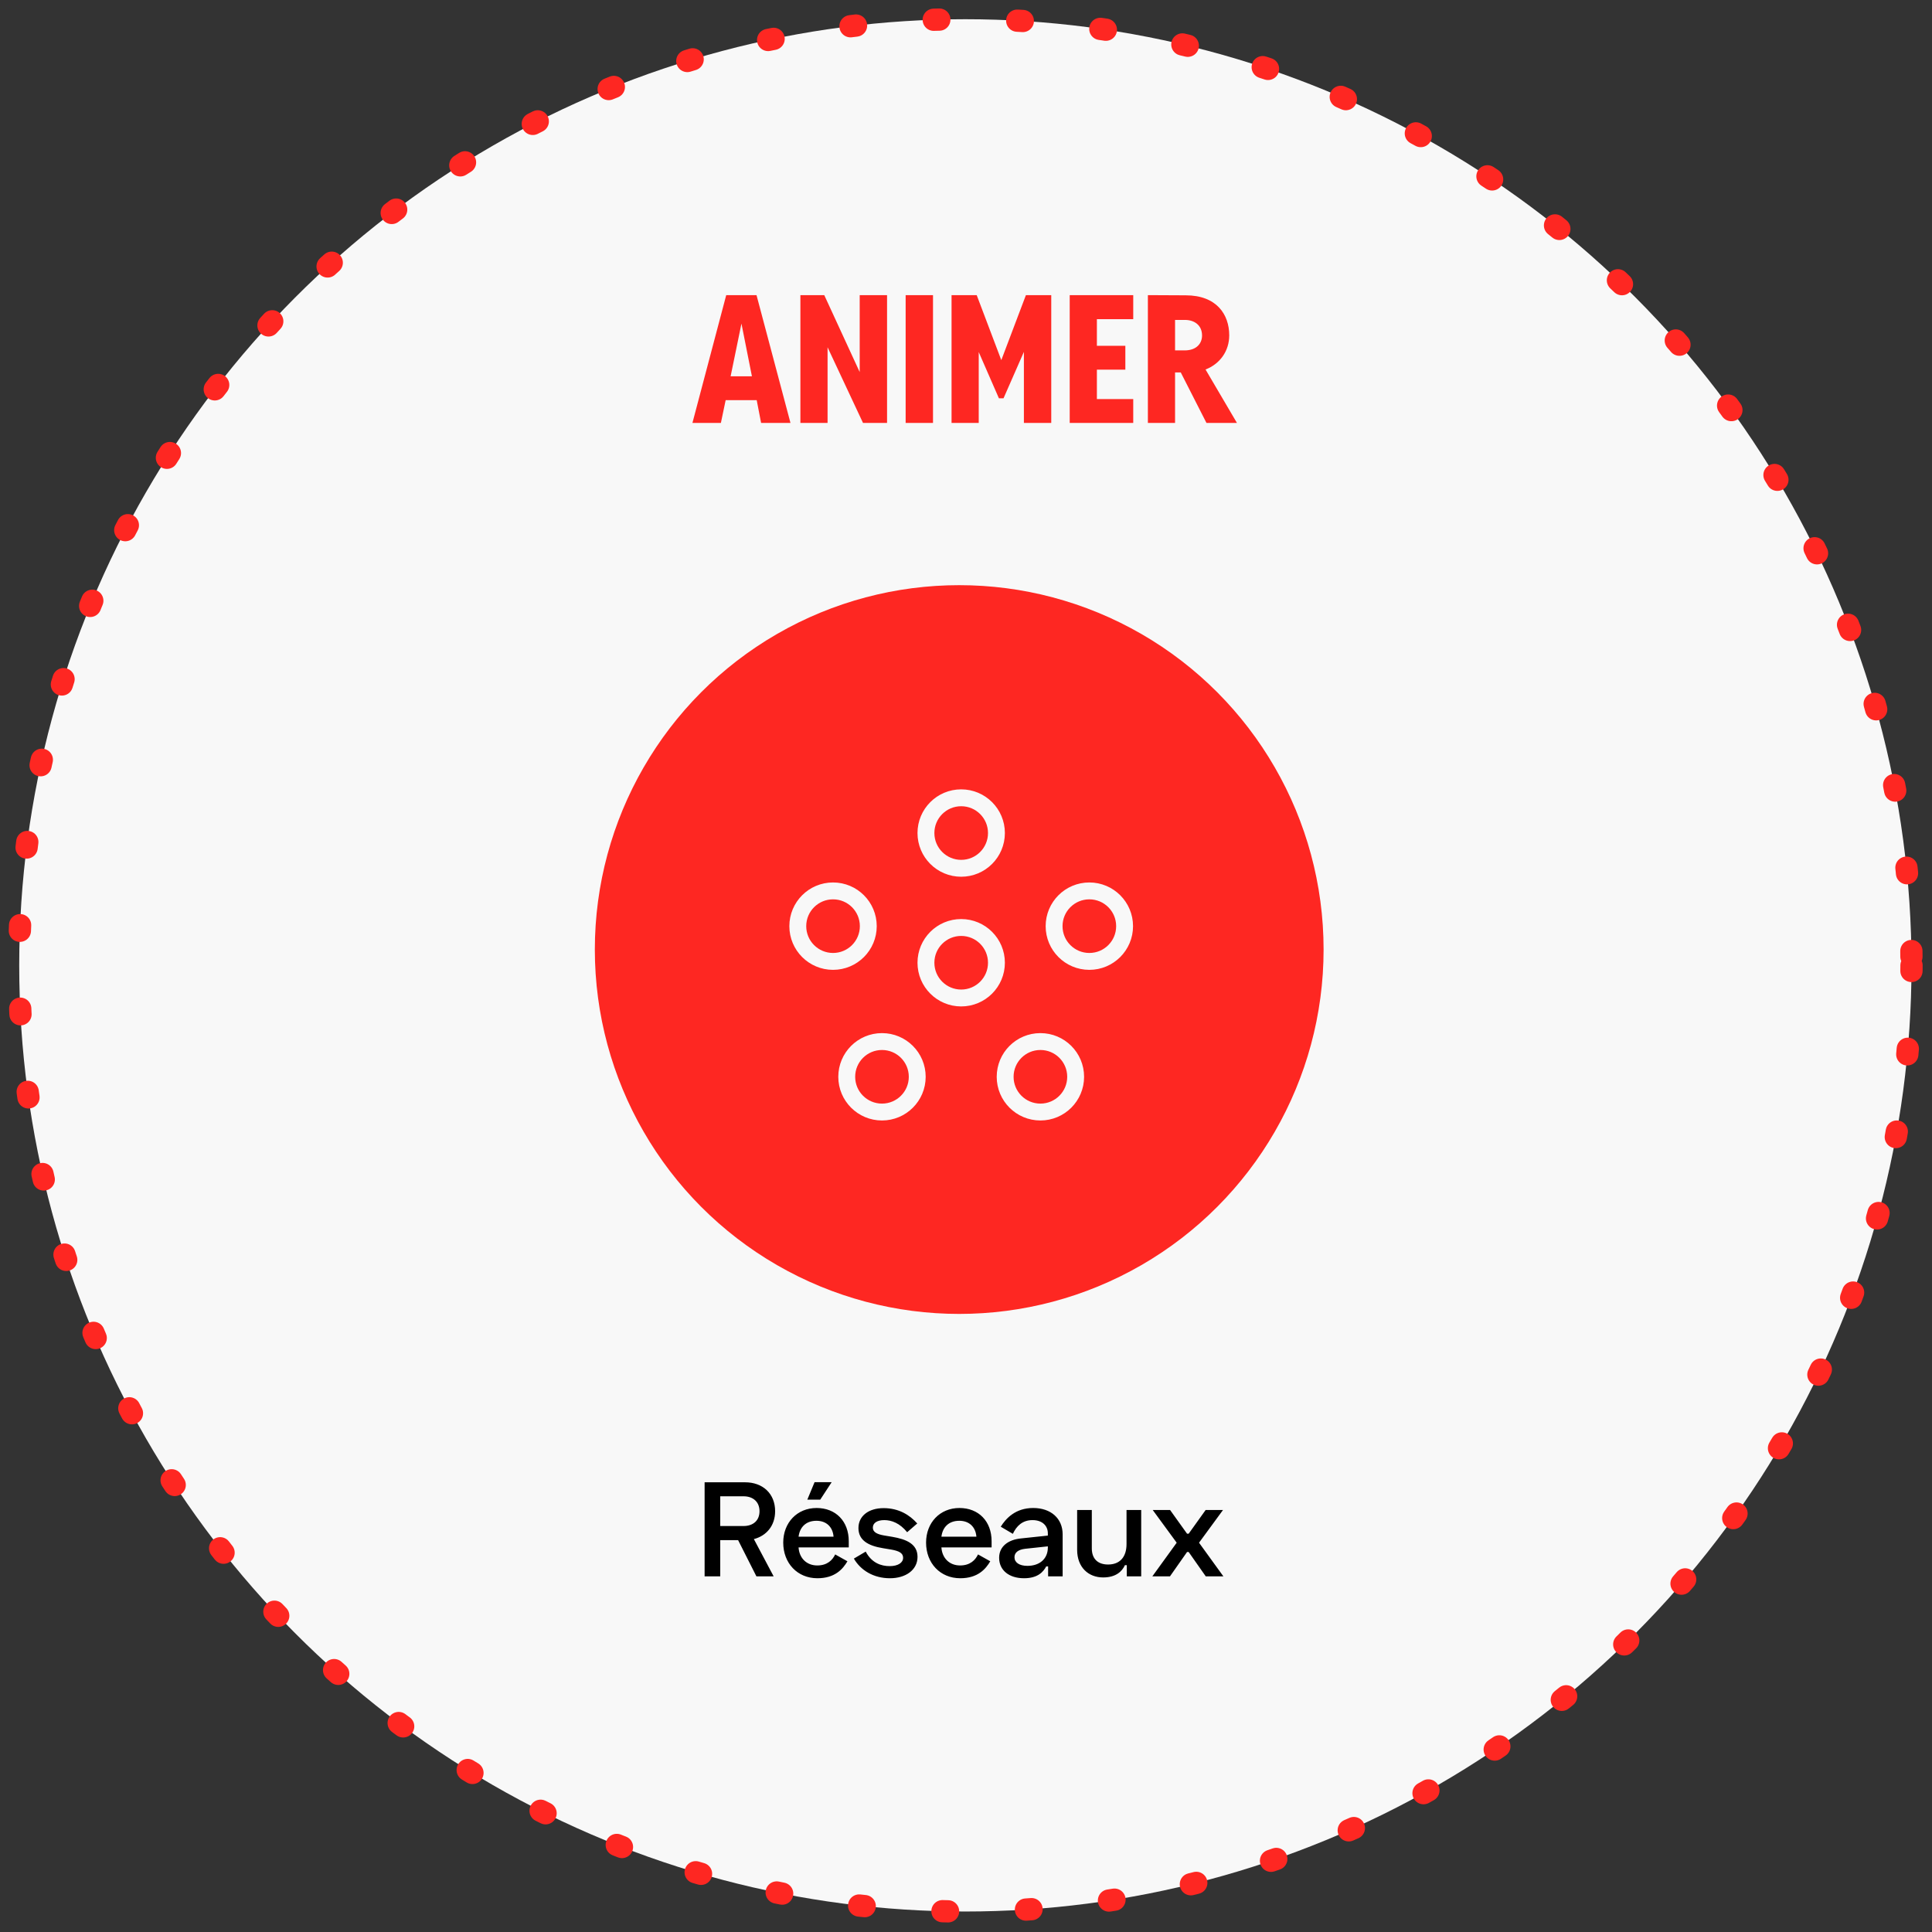
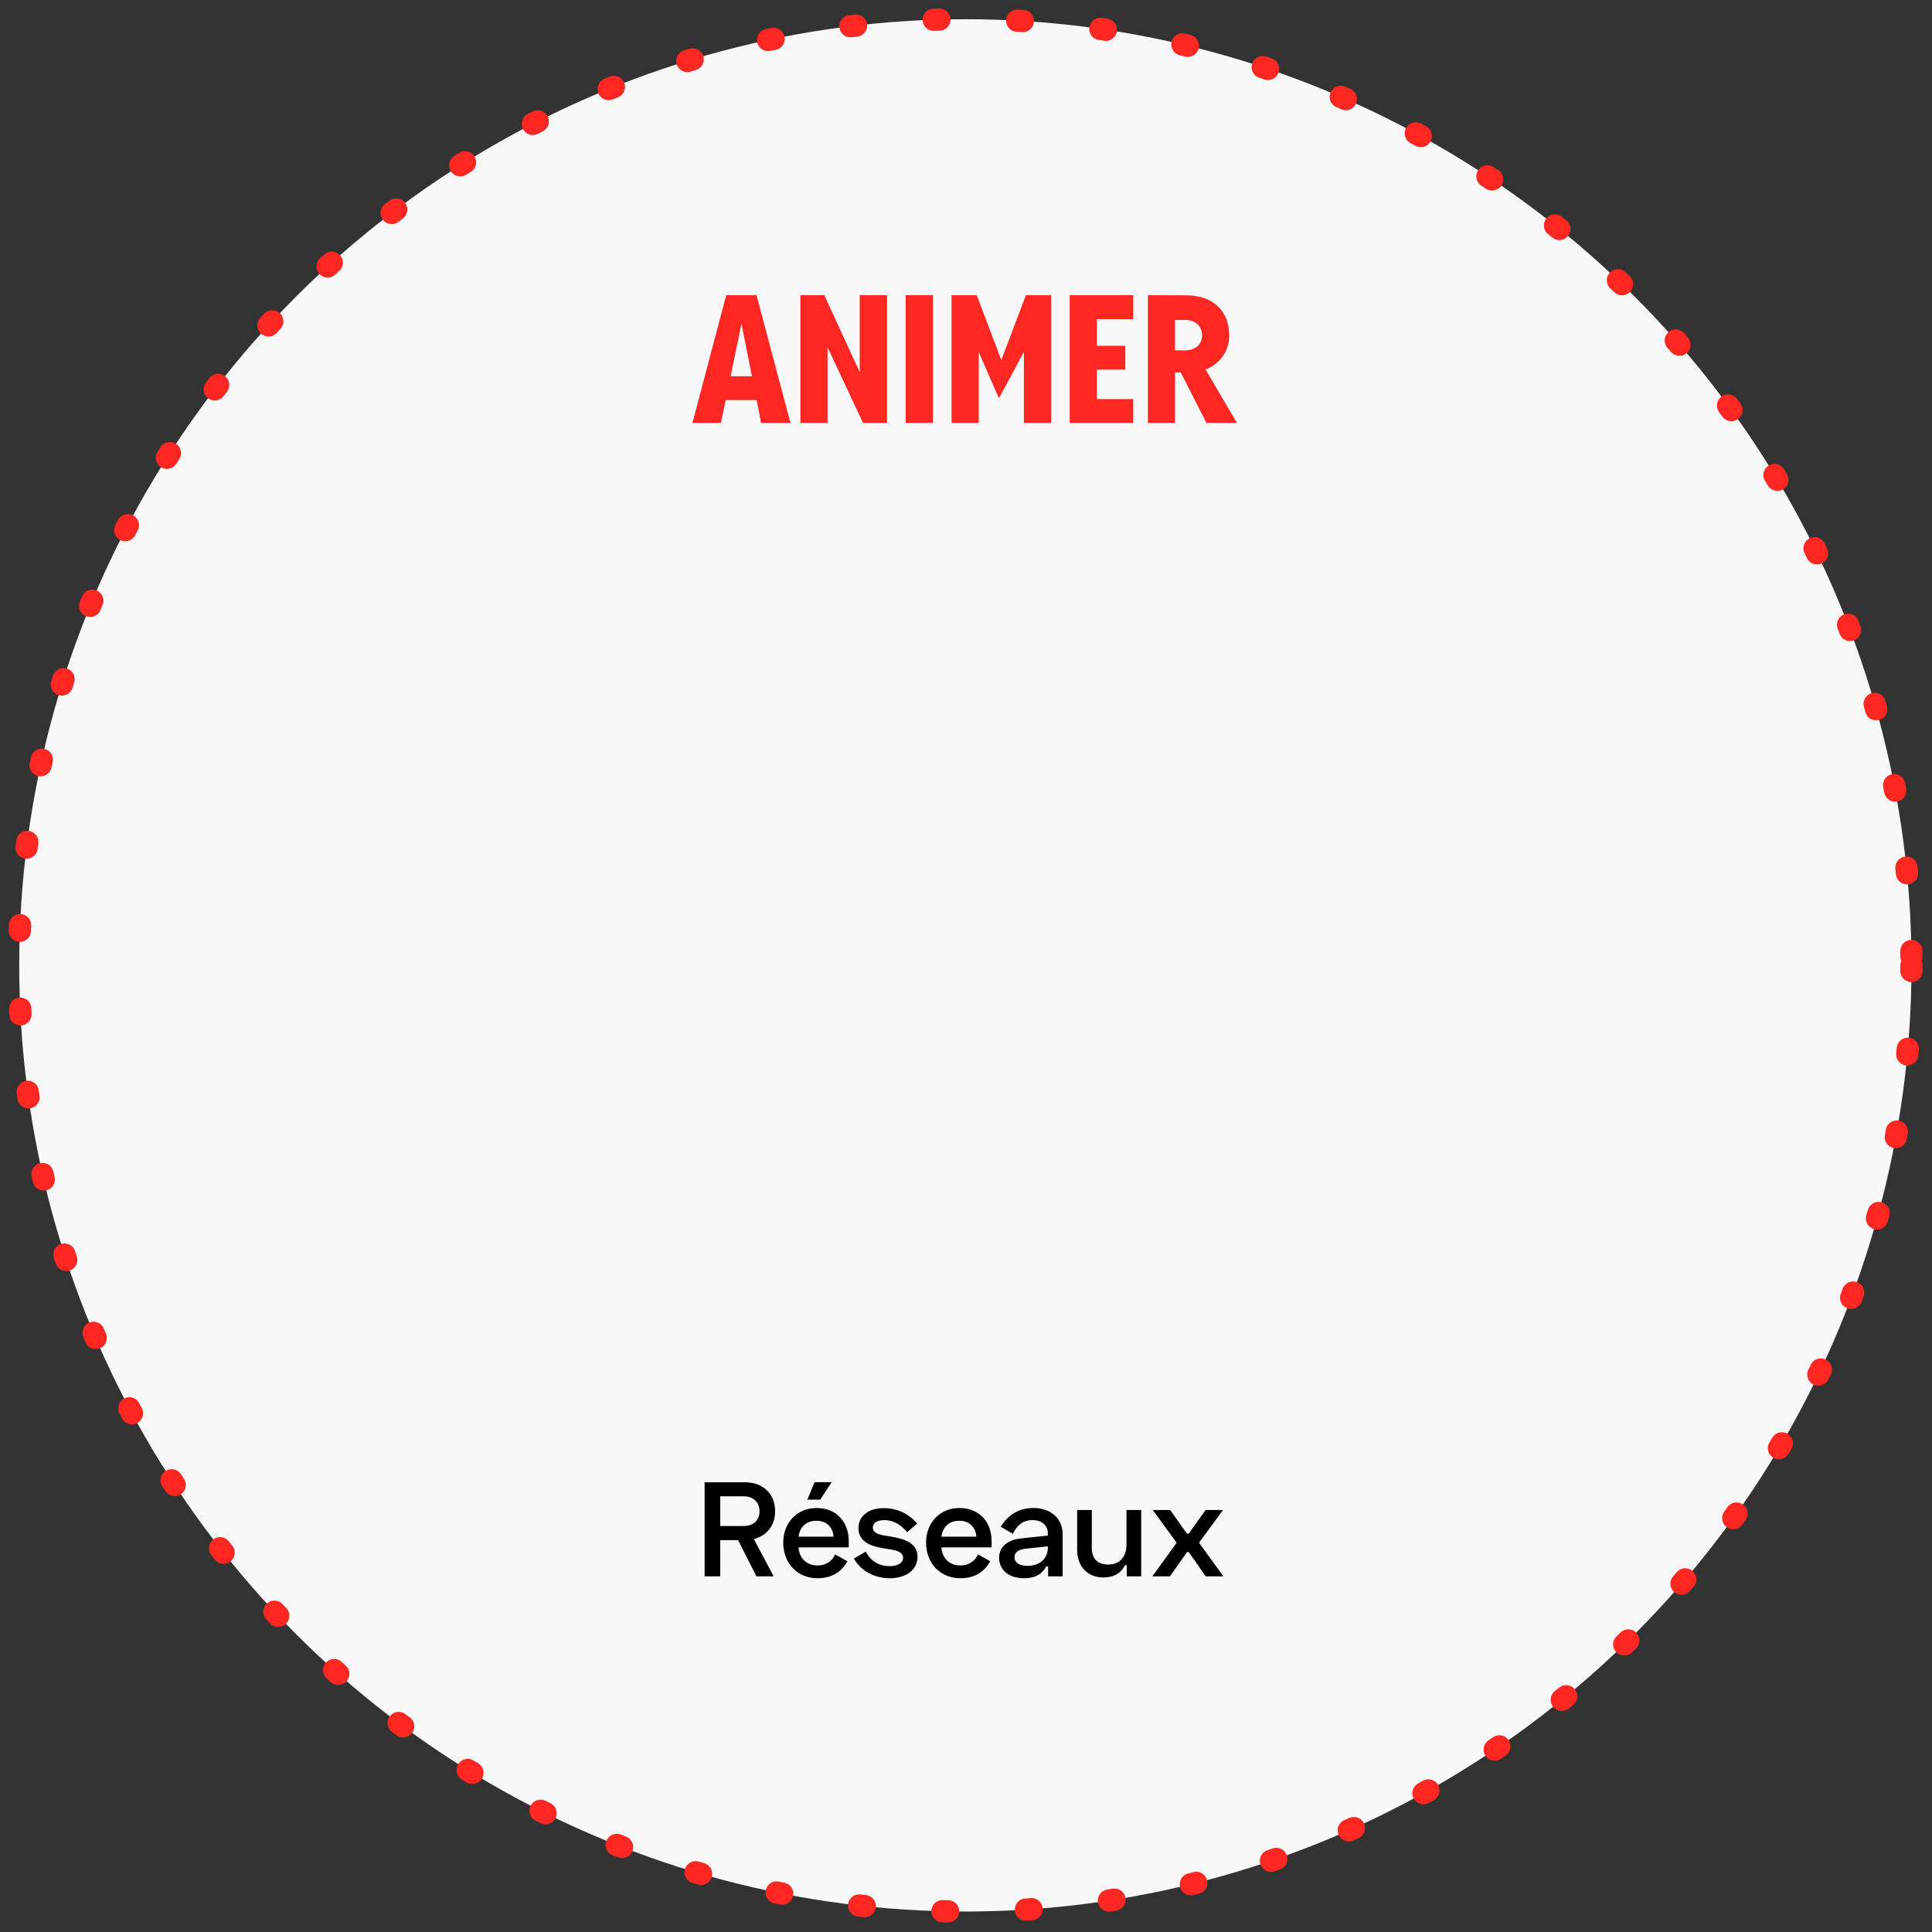
<svg xmlns="http://www.w3.org/2000/svg" width="201" height="201" viewBox="0 0 201 201" fill="none">
  <rect x="0" y="0" width="201" height="201" fill="#333333" stroke="none" />
  <circle cx="100.434" cy="100.434" r="98.434" fill="#F8F8F8" stroke="#FE2722" stroke-width="2.316" stroke-linecap="round" stroke-dasharray="0.58 8.11" />
-   <circle cx="99.794" cy="98.788" r="37.909" fill="#FE2722" />
  <path d="M80.642 157.224C80.642 155.376 79.34 154.214 77.52 154.214H73.306V164H74.93V160.234H76.792L78.696 164H80.488L78.43 160.122C79.732 159.786 80.642 158.736 80.642 157.224ZM74.93 155.67H77.352C78.374 155.67 79.018 156.272 79.018 157.224C79.018 158.176 78.374 158.764 77.352 158.764H74.93V155.67ZM84.747 154.2L83.991 156.02H85.335L86.525 154.2H84.747ZM81.485 160.486C81.485 162.628 82.955 164.196 85.041 164.196C86.889 164.196 87.701 163.216 88.163 162.432L86.889 161.718C86.623 162.292 86.077 162.866 85.027 162.866C83.893 162.866 83.151 162.082 83.081 160.99H88.303V160.346C88.303 158.26 86.945 156.888 84.957 156.888C82.927 156.888 81.485 158.414 81.485 160.486ZM83.081 159.87C83.207 158.876 83.851 158.218 84.943 158.218C85.965 158.218 86.637 158.848 86.721 159.87H83.081ZM89.31 158.974C89.31 160.234 90.304 160.822 91.886 161.074L92.726 161.214C93.51 161.354 93.958 161.564 93.958 162.068C93.958 162.572 93.44 162.936 92.558 162.936C91.662 162.936 90.682 162.6 90.066 161.424L88.834 162.152C89.534 163.356 90.864 164.196 92.586 164.196C94.238 164.196 95.456 163.328 95.456 161.97C95.456 160.626 94.294 160.136 92.81 159.884L91.97 159.744C91.242 159.618 90.808 159.394 90.808 158.932C90.808 158.456 91.242 158.148 91.998 158.148C92.754 158.148 93.608 158.456 94.378 159.408L95.428 158.498C94.644 157.616 93.51 156.902 91.928 156.902C90.374 156.902 89.31 157.714 89.31 158.974ZM96.346 160.486C96.346 162.628 97.816 164.196 99.902 164.196C101.75 164.196 102.562 163.216 103.024 162.432L101.75 161.718C101.484 162.292 100.938 162.866 99.888 162.866C98.754 162.866 98.012 162.082 97.942 160.99H103.164V160.346C103.164 158.26 101.806 156.888 99.818 156.888C97.788 156.888 96.346 158.414 96.346 160.486ZM97.942 159.87C98.068 158.876 98.712 158.218 99.804 158.218C100.826 158.218 101.498 158.848 101.582 159.87H97.942ZM104.115 158.834L105.375 159.576C105.753 158.764 106.369 158.148 107.419 158.148C108.469 158.148 109.015 158.764 109.015 159.52V159.758L106.243 160.052C104.899 160.178 103.947 160.878 103.947 162.068C103.947 163.37 104.983 164.196 106.537 164.196C107.993 164.196 108.553 163.51 108.847 162.964H109.043V164H110.555V159.632C110.555 157.966 109.323 156.888 107.489 156.888C105.641 156.888 104.647 157.98 104.115 158.834ZM105.543 162.012C105.543 161.522 105.935 161.214 106.663 161.13L109.015 160.878V161.004C109.015 162.138 108.203 162.908 106.887 162.908C106.033 162.908 105.543 162.544 105.543 162.012ZM118.727 164V157.098H117.201V160.64C117.201 162.012 116.487 162.768 115.283 162.768C114.219 162.768 113.589 162.18 113.589 161.088V157.098H112.063V161.242C112.063 163.062 113.239 164.112 114.765 164.112C116.067 164.112 116.725 163.51 117.033 162.838H117.229V164H118.727ZM119.928 157.098L122.42 160.5L119.886 164H121.72L123.498 161.466H123.666L125.444 164H127.278L124.744 160.5L127.236 157.098H125.43L123.666 159.562H123.498L121.734 157.098H119.928Z" fill="black" />
-   <path d="M79.183 44H82.239L78.706 30.705H75.554L72.039 44H75L75.496 41.631L78.725 41.631L79.183 44ZM76.012 39.148L77.139 33.666L78.228 39.148L76.012 39.148ZM89.441 30.705V38.709L85.754 30.705H83.271V44H86.098V36.13L89.785 44H92.287V30.705H89.441ZM97.067 44V30.705H94.221V44H97.067ZM106.733 30.705L104.173 37.467L101.614 30.705H98.997V44H101.824V36.627L103.925 41.44H104.403L106.523 36.608V44H109.369V30.705H106.733ZM117.899 33.207V30.705H111.29V44H117.899V41.517H114.117V38.46H117.078V35.977H114.117V33.207L117.899 33.207ZM128.688 44L125.421 38.441C126.911 37.868 127.886 36.531 127.886 34.888C127.886 32.711 126.568 30.724 123.358 30.724L119.423 30.705V44H122.25V38.747H122.843L125.517 44H128.688ZM122.25 33.284H123.282C124.218 33.284 125.058 33.8 125.058 34.907C125.058 35.71 124.505 36.455 123.244 36.455H122.25V33.284Z" fill="#FE2722" />
+   <path d="M79.183 44H82.239L78.706 30.705H75.554L72.039 44H75L75.496 41.631L78.725 41.631L79.183 44ZM76.012 39.148L77.139 33.666L78.228 39.148L76.012 39.148ZM89.441 30.705V38.709L85.754 30.705H83.271V44H86.098V36.13L89.785 44H92.287V30.705H89.441ZM97.067 44V30.705H94.221V44H97.067ZM106.733 30.705L104.173 37.467L101.614 30.705H98.997V44H101.824V36.627L103.925 41.44L106.523 36.608V44H109.369V30.705H106.733ZM117.899 33.207V30.705H111.29V44H117.899V41.517H114.117V38.46H117.078V35.977H114.117V33.207L117.899 33.207ZM128.688 44L125.421 38.441C126.911 37.868 127.886 36.531 127.886 34.888C127.886 32.711 126.568 30.724 123.358 30.724L119.423 30.705V44H122.25V38.747H122.843L125.517 44H128.688ZM122.25 33.284H123.282C124.218 33.284 125.058 33.8 125.058 34.907C125.058 35.71 124.505 36.455 123.244 36.455H122.25V33.284Z" fill="#FE2722" />
  <path d="M91.759 108.36C93.785 108.36 95.427 110.001 95.427 112.027C95.427 114.053 93.785 115.694 91.759 115.694C89.733 115.694 88.092 114.053 88.092 112.027C88.092 110.001 89.733 108.36 91.759 108.36" stroke="#F8F8F8" stroke-width="1.756" stroke-linecap="round" stroke-linejoin="round" />
  <path d="M108.241 108.36C110.267 108.36 111.908 110.001 111.908 112.027C111.908 114.053 110.267 115.694 108.241 115.694C106.214 115.694 104.573 114.053 104.573 112.027C104.573 110.001 106.214 108.36 108.241 108.36" stroke="#F8F8F8" stroke-width="1.756" stroke-linecap="round" stroke-linejoin="round" />
  <path d="M86.667 92.687C88.694 92.687 90.335 94.328 90.335 96.355C90.335 98.381 88.694 100.022 86.667 100.022C84.641 100.022 83 98.381 83 96.355C83 94.328 84.641 92.687 86.667 92.687" stroke="#F8F8F8" stroke-width="1.756" stroke-linecap="round" stroke-linejoin="round" />
  <path d="M100 83C102.026 83 103.667 84.641 103.667 86.667C103.667 88.694 102.026 90.335 100 90.335C97.974 90.335 96.332 88.694 96.332 86.667C96.332 84.641 97.974 83 100 83" stroke="#F8F8F8" stroke-width="1.756" stroke-linecap="round" stroke-linejoin="round" />
-   <path d="M113.332 92.687C115.359 92.687 117 94.328 117 96.355C117 98.381 115.359 100.022 113.332 100.022C111.306 100.022 109.665 98.381 109.665 96.355C109.665 94.328 111.306 92.687 113.332 92.687" stroke="#F8F8F8" stroke-width="1.756" stroke-linecap="round" stroke-linejoin="round" />
  <path d="M100 96.494C102.026 96.494 103.667 98.135 103.667 100.161C103.667 102.187 102.026 103.828 100 103.828C97.974 103.828 96.332 102.187 96.332 100.161C96.332 98.135 97.974 96.494 100 96.494" stroke="#F8F8F8" stroke-width="1.756" stroke-linecap="round" stroke-linejoin="round" />
</svg>